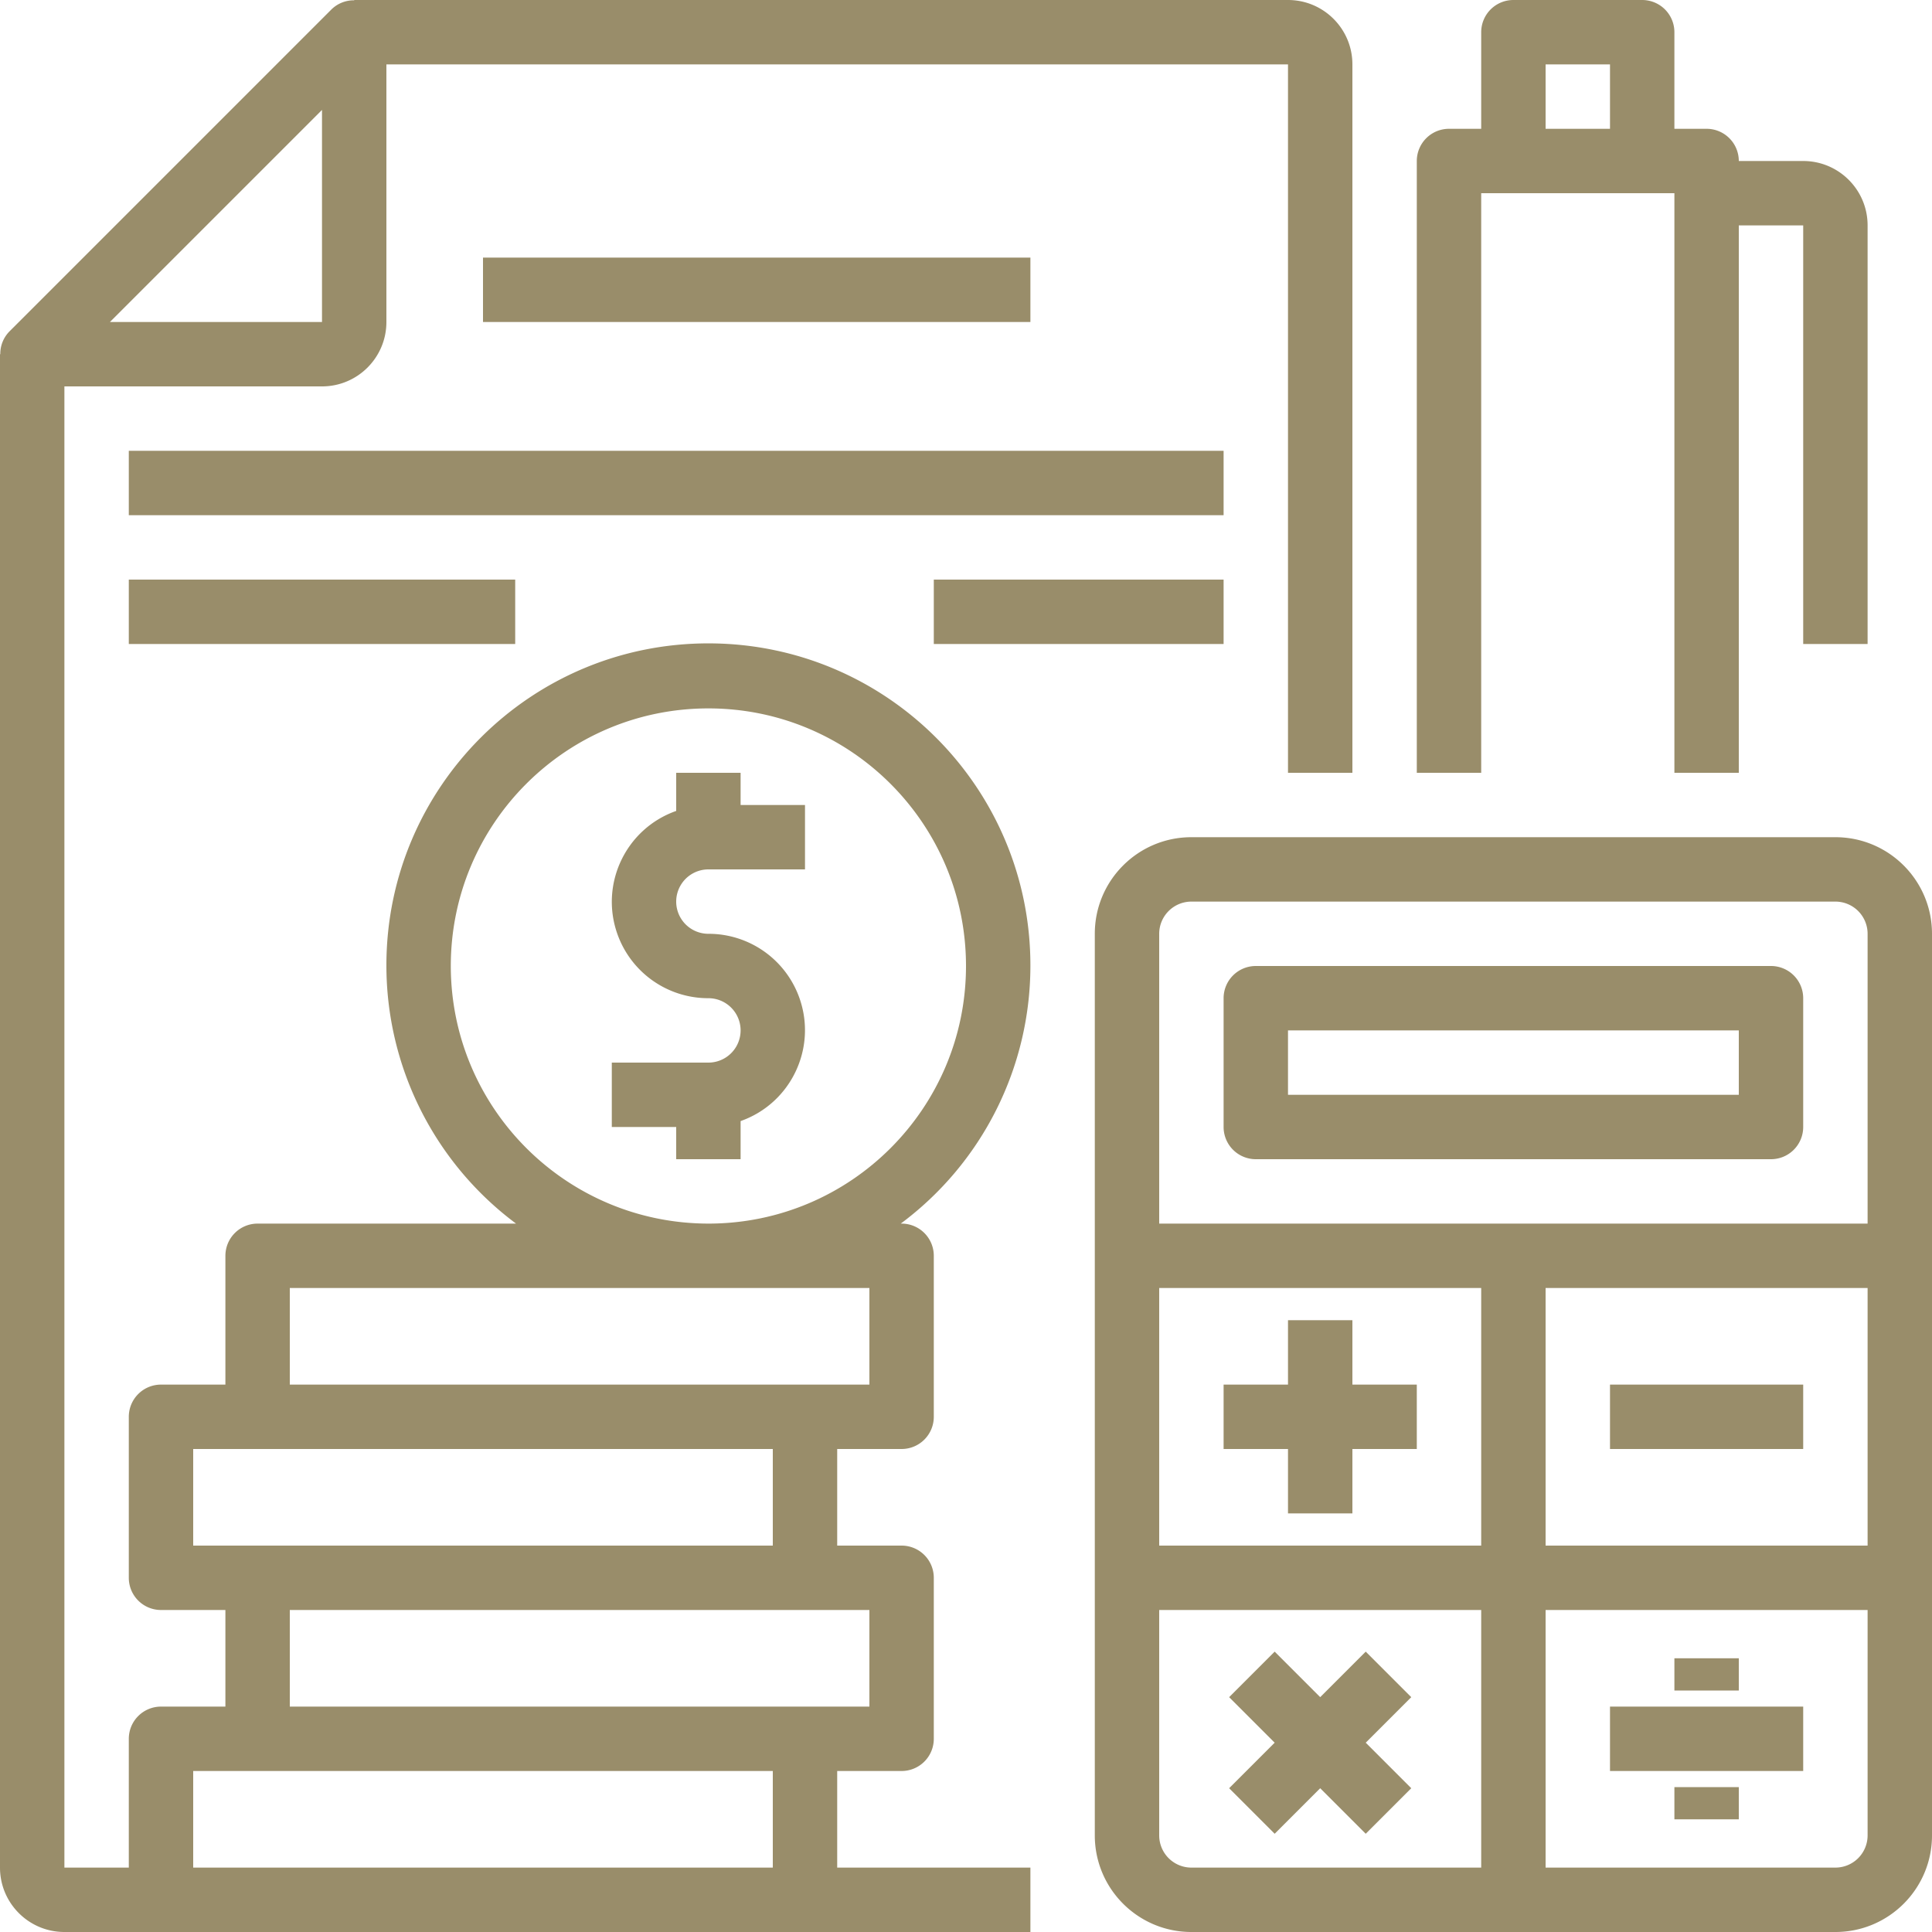
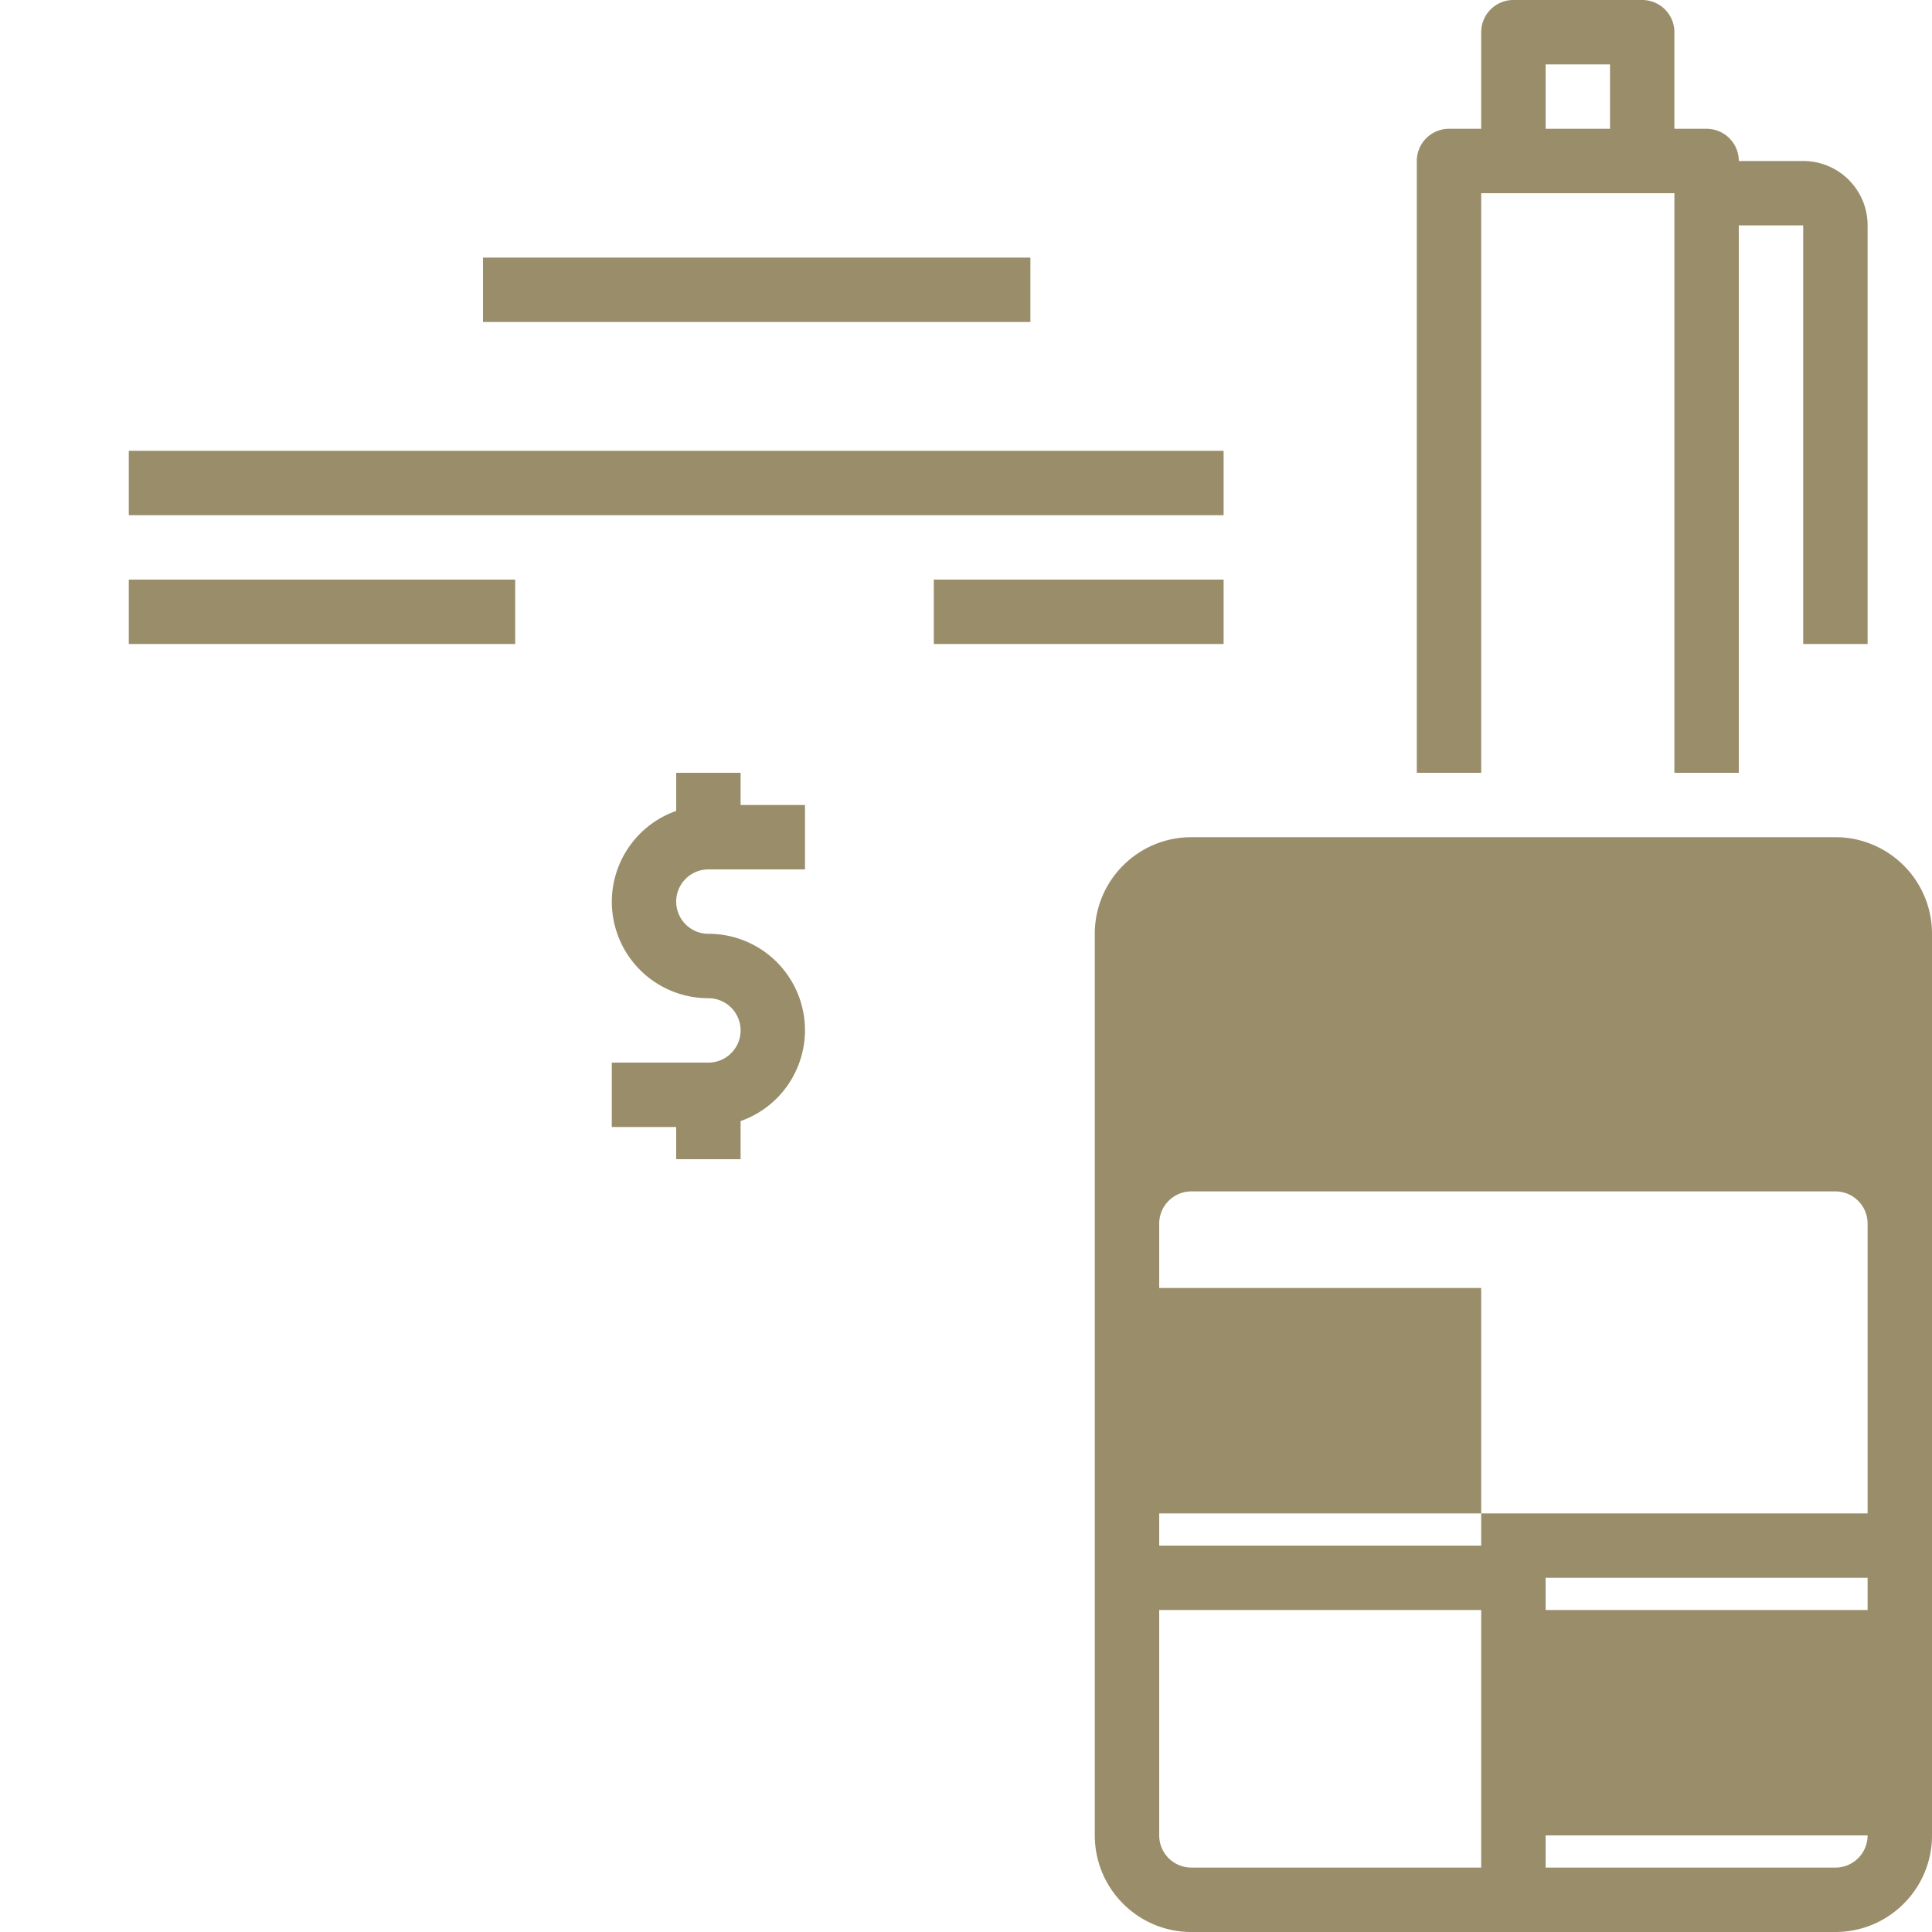
<svg xmlns="http://www.w3.org/2000/svg" version="1.1" width="512" height="512" x="0" y="0" viewBox="0 0 480 480" style="enable-background:new 0 0 512 512" xml:space="preserve" class="">
  <g>
-     <path d="M456 208H296c-13.255 0-24 10.745-24 24v224c0 13.255 10.745 24 24 24h160c13.255 0 24-10.745 24-24V232c0-13.255-10.745-24-24-24zm-88 256h-72a8 8 0 0 1-8-8v-56h80v64zm0-80h-80v-64h80v64zm96 72a8 8 0 0 1-8 8h-72v-64h80v56zm0-72h-80v-64h80v64zm0-80H288v-72a8 8 0 0 1 8-8h160a8 8 0 0 1 8 8v72z" fill="#998d6a" opacity="1" data-original="#000000" />
-     <path d="M440 240H312a8 8 0 0 0-8 8v32a8 8 0 0 0 8 8h128a8 8 0 0 0 8-8v-32a8 8 0 0 0-8-8zm-8 32H320v-16h112v16zM336 344v-16h-16v16h-16v16h16v16h16v-16h16v-16zM400 344h48v16h-48zM350.624 421.656l-11.312-11.312L328 421.656l-11.312-11.312-11.312 11.312 11.312 11.312-11.312 11.312 11.312 11.312L328 444.28l11.312 11.312 11.312-11.312-11.312-11.312zM400 424h48v16h-48zM416 444h16v8h-16zM416 412h16v8h-16z" fill="#998d6a" opacity="1" data-original="#000000" />
-     <path d="M320 0H88v.072a7.945 7.945 0 0 0-5.656 2.272l-80 80A7.925 7.925 0 0 0 .072 88H0v376c0 8.837 7.163 16 16 16h240v-16h-48v-24h16a8 8 0 0 0 8-8v-40a8 8 0 0 0-8-8h-16v-24h16a8 8 0 0 0 8-8v-40a8 8 0 0 0-8-8h-.208A79.84 79.84 0 0 0 256 240c.086-44.183-35.662-80.069-79.844-80.155S96.086 195.507 96 239.689A79.999 79.999 0 0 0 128.208 304H64a8 8 0 0 0-8 8v32H40a8 8 0 0 0-8 8v40a8 8 0 0 0 8 8h16v24H40a8 8 0 0 0-8 8v32H16V96h64c8.837 0 16-7.163 16-16V16h224v176h16V16c0-8.837-7.163-16-16-16zM216 400v24H72v-24h144zM112 240c0-35.346 28.654-64 64-64 35.346 0 64 28.654 64 64 0 35.346-28.654 64-64 64-35.33-.04-63.96-28.67-64-64zm-40 80h144v24H72v-24zm-24 64v-24h144v24H48zm0 56h144v24H48v-24zM80 80H27.312L80 27.312V80z" fill="#998d6a" opacity="1" data-original="#000000" />
+     <path d="M456 208H296c-13.255 0-24 10.745-24 24v224c0 13.255 10.745 24 24 24h160c13.255 0 24-10.745 24-24V232c0-13.255-10.745-24-24-24zm-88 256h-72a8 8 0 0 1-8-8v-56h80v64zm0-80h-80v-64h80v64zm96 72a8 8 0 0 1-8 8h-72v-64h80v56zh-80v-64h80v64zm0-80H288v-72a8 8 0 0 1 8-8h160a8 8 0 0 1 8 8v72z" fill="#998d6a" opacity="1" data-original="#000000" />
    <path d="M176 216h24v-16h-16v-8h-16v9.472c-12.473 4.393-19.023 18.066-14.629 30.539A23.943 23.943 0 0 0 176 248a8 8 0 0 1 0 16h-24v16h16v8h16v-9.472c12.473-4.393 19.023-18.066 14.629-30.539A23.943 23.943 0 0 0 176 232a8 8 0 0 1 0-16zM448 40h-16a8 8 0 0 0-8-8h-8V8a8 8 0 0 0-8-8h-32a8 8 0 0 0-8 8v24h-8a8 8 0 0 0-8 8v152h16V48h48v144h16V56h16v104h16V56c0-8.837-7.163-16-16-16zm-48-8h-16V16h16v16zM120 64h136v16H120zM32 112h272v16H32zM32 144h96v16H32zM232 144h72v16h-72z" fill="#998d6a" opacity="1" data-original="#000000" />
  </g>
</svg>